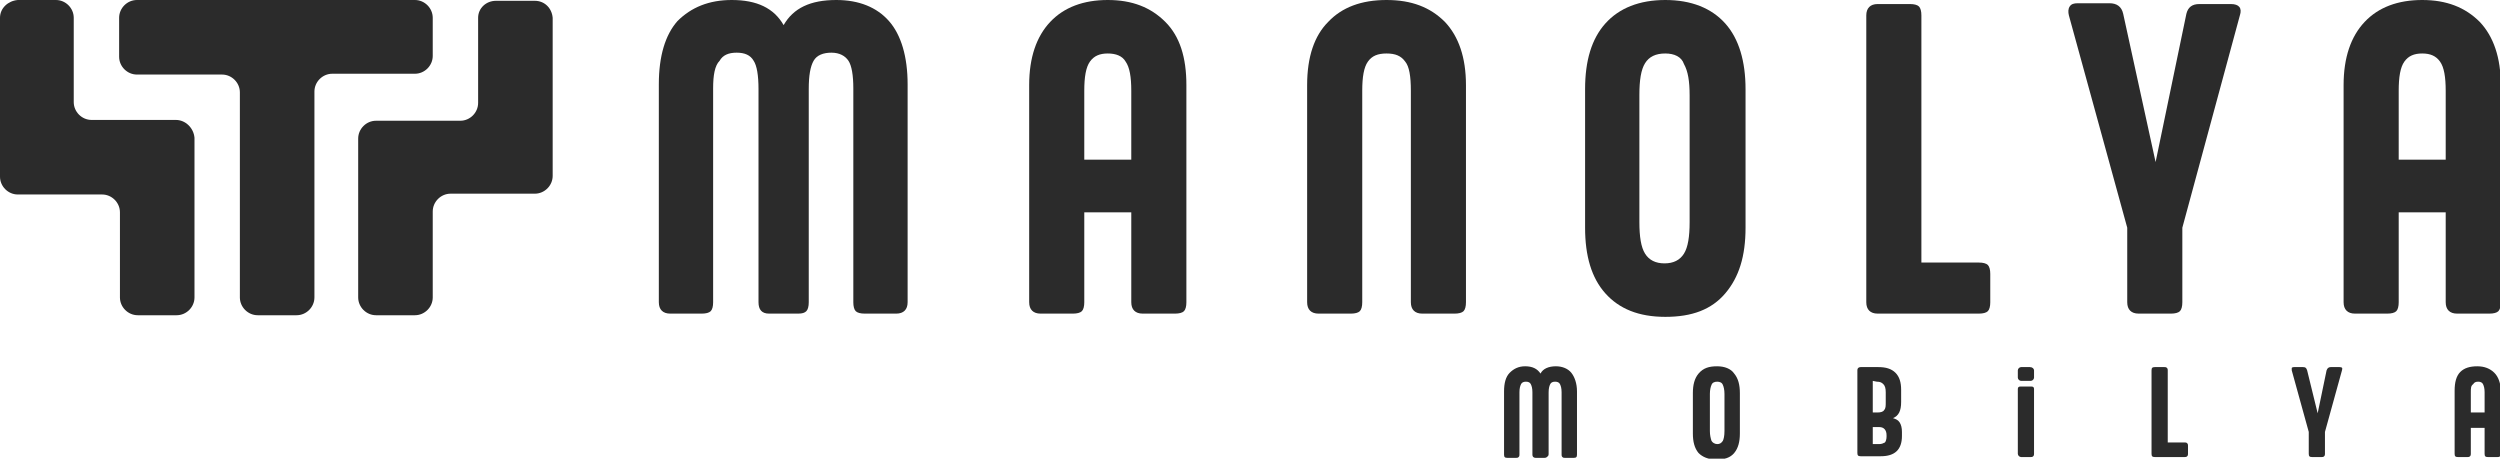
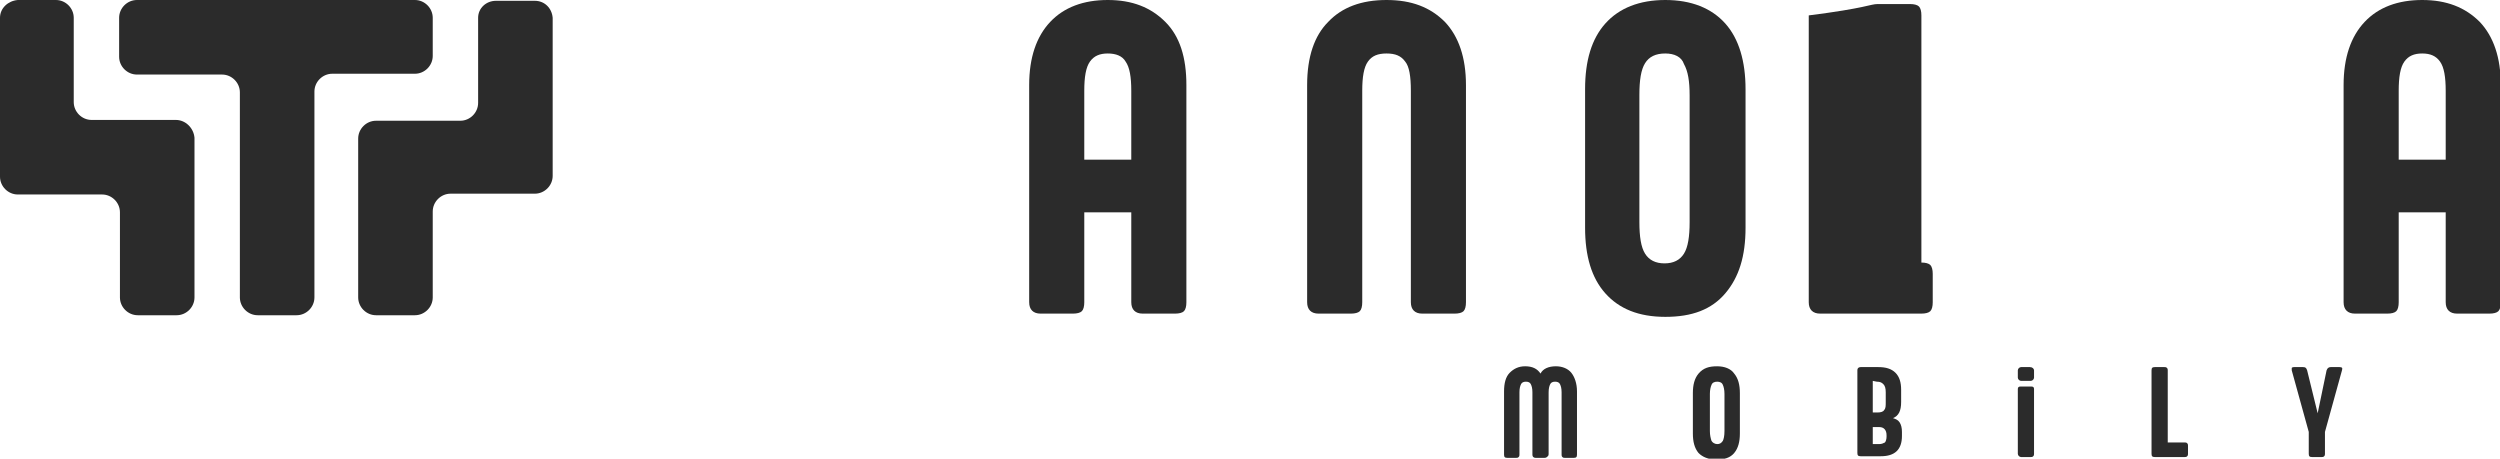
<svg xmlns="http://www.w3.org/2000/svg" version="1.1" id="Layer_1" x="0px" y="0px" viewBox="0 0 308.5 56.6" style="enable-background:new 0 0 308.5 56.6;" xml:space="preserve">
  <style type="text/css">
	.st0{fill:#2B2B2B;}
</style>
  <g>
    <g>
-       <path class="st0" d="M98.5,38.7h-3.6c-0.9,0-1.3-0.5-1.3-1.4V11c0-1.7-0.2-2.9-0.6-3.5c-0.4-0.7-1.1-1-2.1-1c-1,0-1.7,0.3-2.1,1    C88.2,8.1,88,9.3,88,10.9v26.4c0,0.5-0.1,0.9-0.3,1.1c-0.2,0.2-0.6,0.3-1.1,0.3h-3.9c-0.9,0-1.4-0.5-1.4-1.4V10.4    c0-3.5,0.8-6.1,2.3-7.8C85.3,0.9,87.5,0,90.3,0c3.1,0,5.2,1,6.4,3.1C97.9,1,100,0,103.2,0c2.8,0,5,0.9,6.5,2.6S112,7,112,10.4    v26.9c0,0.9-0.5,1.4-1.4,1.4h-3.9c-0.5,0-0.9-0.1-1.1-0.3c-0.2-0.2-0.3-0.6-0.3-1.1V10.9c0-1.6-0.2-2.8-0.6-3.4    c-0.4-0.6-1.1-1-2.1-1c-1,0-1.8,0.3-2.2,1s-0.6,1.8-0.6,3.5v26.3c0,0.5-0.1,0.9-0.3,1.1C99.3,38.6,99,38.7,98.5,38.7z" />
      <path class="st0" d="M136.7,0c3,0,5.3,0.9,7.1,2.7s2.6,4.4,2.6,7.8v26.8c0,0.5-0.1,0.9-0.3,1.1c-0.2,0.2-0.6,0.3-1.1,0.3h-4    c-0.9,0-1.4-0.5-1.4-1.4V26.2h-5.8v11.1c0,0.5-0.1,0.9-0.3,1.1c-0.2,0.2-0.6,0.3-1.1,0.3h-4c-0.9,0-1.4-0.5-1.4-1.4V10.5    c0-3.4,0.9-6,2.6-7.8C131.3,0.9,133.7,0,136.7,0z M133.8,11.2v8.5h5.8v-8.5c0-1.7-0.2-2.9-0.7-3.6c-0.4-0.7-1.2-1-2.2-1    s-1.7,0.3-2.2,1C134,8.3,133.8,9.5,133.8,11.2z" />
      <path class="st0" d="M171.1,0c3.1,0,5.4,0.9,7.2,2.7c1.7,1.8,2.6,4.4,2.6,7.8v26.8c0,0.5-0.1,0.9-0.3,1.1    c-0.2,0.2-0.6,0.3-1.1,0.3h-4c-0.9,0-1.4-0.5-1.4-1.4V11.2c0-1.8-0.2-3-0.7-3.6c-0.5-0.7-1.2-1-2.3-1c-1.1,0-1.8,0.3-2.3,1    c-0.5,0.7-0.7,1.9-0.7,3.6v26.1c0,0.5-0.1,0.9-0.3,1.1c-0.2,0.2-0.6,0.3-1.1,0.3h-4c-0.9,0-1.4-0.5-1.4-1.4V10.5    c0-3.5,0.9-6.1,2.6-7.8C165.6,0.9,168,0,171.1,0z" />
      <path class="st0" d="M205.5,0c3.2,0,5.7,1,7.4,2.9s2.5,4.7,2.5,8.1v17.1c0,3.5-0.8,6.1-2.5,8.1s-4.1,2.9-7.4,2.9    c-3.3,0-5.7-1-7.4-2.9c-1.7-1.9-2.5-4.6-2.5-8.1V11c0-3.5,0.8-6.2,2.5-8.1C199.8,1,202.3,0,205.5,0z M205.5,6.6    c-1.2,0-2,0.4-2.5,1.2c-0.5,0.8-0.7,2.1-0.7,3.9v15.7c0,1.8,0.2,3.1,0.7,3.9c0.5,0.8,1.3,1.2,2.4,1.2c1.1,0,1.9-0.4,2.4-1.2    s0.7-2.1,0.7-3.9V11.8c0-1.8-0.2-3-0.7-3.9C207.5,7,206.6,6.6,205.5,6.6z" />
-       <path class="st0" d="M231.7,0.5h4c0.5,0,0.9,0.1,1.1,0.3s0.3,0.6,0.3,1.1v30.5h7.1c0.5,0,0.9,0.1,1.1,0.3c0.2,0.2,0.3,0.6,0.3,1.1    v3.5c0,0.5-0.1,0.9-0.3,1.1c-0.2,0.2-0.6,0.3-1.1,0.3h-12.5c-0.9,0-1.4-0.5-1.4-1.4V1.9C230.3,1,230.8,0.5,231.7,0.5z" />
-       <path class="st0" d="M271.4,0.5h3.9c1,0,1.4,0.5,1.1,1.4l-7.1,26.2v9.2c0,0.5-0.1,0.9-0.3,1.1c-0.2,0.2-0.6,0.3-1.1,0.3h-4    c-0.9,0-1.4-0.5-1.4-1.4v-9.2l-7.2-26.2c-0.1-0.4-0.1-0.8,0.1-1.1c0.2-0.3,0.5-0.4,1-0.4h3.9c0.9,0,1.5,0.4,1.7,1.3l4,18.3    l3.8-18.3C270,0.9,270.5,0.5,271.4,0.5z" />
+       <path class="st0" d="M231.7,0.5h4c0.5,0,0.9,0.1,1.1,0.3s0.3,0.6,0.3,1.1v30.5c0.5,0,0.9,0.1,1.1,0.3c0.2,0.2,0.3,0.6,0.3,1.1    v3.5c0,0.5-0.1,0.9-0.3,1.1c-0.2,0.2-0.6,0.3-1.1,0.3h-12.5c-0.9,0-1.4-0.5-1.4-1.4V1.9C230.3,1,230.8,0.5,231.7,0.5z" />
      <path class="st0" d="M298.9,0c3,0,5.3,0.9,7.1,2.7c1.7,1.8,2.6,4.4,2.6,7.8v26.8c0,0.5-0.1,0.9-0.3,1.1c-0.2,0.2-0.6,0.3-1.1,0.3    h-4c-0.9,0-1.4-0.5-1.4-1.4V26.2H296v11.1c0,0.5-0.1,0.9-0.3,1.1s-0.6,0.3-1.1,0.3h-4c-0.9,0-1.4-0.5-1.4-1.4V10.5    c0-3.4,0.9-6,2.6-7.8C293.5,0.9,295.9,0,298.9,0z M296,11.2v8.5h5.8v-8.5c0-1.7-0.2-2.9-0.7-3.6s-1.2-1-2.2-1s-1.7,0.3-2.2,1    C296.2,8.3,296,9.5,296,11.2z" />
    </g>
    <g>
      <path class="st0" d="M51.2,9.1c1.2,0,2.2-1,2.2-2.2V2.2c0-1.2-1-2.2-2.2-2.2H16.9c-1.2,0-2.2,1-2.2,2.2V7c0,1.2,1,2.2,2.2,2.2    h10.5c1.2,0,2.2,1,2.2,2.2v25.3c0,1.2,1,2.2,2.2,2.2h4.8c1.2,0,2.2-1,2.2-2.2V11.3c0-1.2,1-2.2,2.2-2.2H51.2z" />
      <path class="st0" d="M21.7,14.8h-4.8h-5.6c-1.2,0-2.2-1-2.2-2.2V2.2c0-1.2-1-2.2-2.2-2.2H2.2C1,0.1,0,1,0,2.2V17v4.8    c0,1.2,1,2.2,2.2,2.2H7h5.6c1.2,0,2.2,1,2.2,2.2v10.5c0,1.2,1,2.2,2.2,2.2h4.8c1.2,0,2.2-1,2.2-2.2V21.8V17    C23.9,15.8,22.9,14.8,21.7,14.8z" />
      <path class="st0" d="M66,0.1h-4.8C60,0.1,59,1,59,2.2v10.5c0,1.2-1,2.2-2.2,2.2h-5.6h-4.8c-1.2,0-2.2,1-2.2,2.2v4.8v14.8    c0,1.2,1,2.2,2.2,2.2h4.8c1.2,0,2.2-1,2.2-2.2V26.1c0-1.2,1-2.2,2.2-2.2h5.6H66c1.2,0,2.2-1,2.2-2.2V17V2.2    C68.1,1,67.2,0.1,66,0.1z" />
    </g>
    <g>
      <path class="st0" d="M190.6,56.5h-1.1c-0.2,0-0.4-0.1-0.4-0.4v-7.7c0-0.5-0.1-0.8-0.2-1c-0.1-0.2-0.3-0.3-0.6-0.3    c-0.3,0-0.5,0.1-0.6,0.3c-0.1,0.2-0.2,0.5-0.2,1v7.7c0,0.1,0,0.2-0.1,0.3c-0.1,0.1-0.2,0.1-0.3,0.1h-1.1c-0.3,0-0.4-0.1-0.4-0.4    v-7.8c0-1,0.2-1.8,0.7-2.3s1.1-0.8,1.9-0.8c0.9,0,1.5,0.3,1.9,0.9c0.3-0.6,1-0.9,1.9-0.9c0.8,0,1.5,0.3,1.9,0.8    c0.4,0.5,0.7,1.3,0.7,2.3v7.8c0,0.3-0.1,0.4-0.4,0.4h-1.1c-0.1,0-0.2,0-0.3-0.1s-0.1-0.2-0.1-0.3v-7.7c0-0.5-0.1-0.8-0.2-1    c-0.1-0.2-0.3-0.3-0.6-0.3c-0.3,0-0.5,0.1-0.6,0.3c-0.1,0.2-0.2,0.5-0.2,1V56c0,0.1,0,0.2-0.1,0.3S190.8,56.5,190.6,56.5z" />
      <path class="st0" d="M211.9,45.2c0.9,0,1.7,0.3,2.1,0.9c0.5,0.6,0.7,1.4,0.7,2.4v5c0,1-0.2,1.8-0.7,2.4c-0.5,0.6-1.2,0.8-2.2,0.8    s-1.7-0.3-2.2-0.8c-0.5-0.6-0.7-1.4-0.7-2.4v-5c0-1,0.2-1.8,0.7-2.4C210.2,45.4,210.9,45.2,211.9,45.2z M211.9,47.1    c-0.3,0-0.6,0.1-0.7,0.4c-0.1,0.2-0.2,0.6-0.2,1.1v4.6c0,0.5,0.1,0.9,0.2,1.2c0.1,0.2,0.4,0.4,0.7,0.4c0.3,0,0.5-0.1,0.7-0.4    c0.1-0.2,0.2-0.6,0.2-1.2v-4.6c0-0.5-0.1-0.9-0.2-1.1C212.5,47.2,212.2,47.1,211.9,47.1z" />
      <path class="st0" d="M229.6,45.3h2.2c0.9,0,1.6,0.2,2.1,0.7c0.5,0.5,0.7,1.2,0.7,2.1v1.5c0,1.1-0.3,1.7-1,2    c0.3,0.1,0.6,0.2,0.8,0.5c0.2,0.3,0.3,0.7,0.3,1.2v0.5c0,1.7-0.9,2.5-2.6,2.5h-2.5c-0.3,0-0.4-0.1-0.4-0.4V45.7    C229.2,45.4,229.4,45.3,229.6,45.3z M231.1,47v3.9h0.6c0.4,0,0.7-0.1,0.8-0.3c0.2-0.2,0.2-0.5,0.2-1v-1.2c0-0.5-0.1-0.8-0.3-1    c-0.2-0.2-0.4-0.3-0.8-0.3L231.1,47L231.1,47z M231.1,52.7v2.1h0.8c0.3,0,0.5-0.1,0.7-0.2c0.1-0.1,0.2-0.4,0.2-0.7v-0.2    c0-0.6-0.3-1-0.9-1H231.1z" />
      <path class="st0" d="M265.9,45.3h1.2c0.1,0,0.2,0,0.3,0.1c0.1,0.1,0.1,0.2,0.1,0.3v8.9h2.1c0.1,0,0.2,0,0.3,0.1    c0.1,0.1,0.1,0.2,0.1,0.3v1c0,0.1,0,0.2-0.1,0.3c-0.1,0.1-0.2,0.1-0.3,0.1h-3.7c-0.3,0-0.4-0.1-0.4-0.4V45.7    C265.5,45.4,265.6,45.3,265.9,45.3z" />
      <path class="st0" d="M287.6,45.3h1.1c0.3,0,0.4,0.1,0.3,0.4l-2.1,7.6V56c0,0.1,0,0.2-0.1,0.3c-0.1,0.1-0.2,0.1-0.3,0.1h-1.2    c-0.3,0-0.4-0.1-0.4-0.4v-2.7l-2.1-7.6c0-0.1,0-0.2,0-0.3c0.1-0.1,0.2-0.1,0.3-0.1h1.1c0.3,0,0.4,0.1,0.5,0.4L286,51l1.1-5.3    C287.2,45.4,287.4,45.3,287.6,45.3z" />
-       <path class="st0" d="M305.7,45.2c0.9,0,1.6,0.3,2.1,0.8c0.5,0.5,0.8,1.3,0.8,2.3V56c0,0.1,0,0.2-0.1,0.3s-0.2,0.1-0.3,0.1H307    c-0.3,0-0.4-0.1-0.4-0.4v-3.2h-1.7V56c0,0.1,0,0.2-0.1,0.3c-0.1,0.1-0.2,0.1-0.3,0.1h-1.2c-0.3,0-0.4-0.1-0.4-0.4v-7.8    c0-1,0.2-1.8,0.7-2.3C304.1,45.4,304.8,45.2,305.7,45.2z M304.9,48.4v2.5h1.7v-2.5c0-0.5-0.1-0.8-0.2-1c-0.1-0.2-0.3-0.3-0.6-0.3    c-0.3,0-0.5,0.1-0.6,0.3C304.9,47.6,304.9,47.9,304.9,48.4z" />
      <g>
        <path class="st0" d="M249,48V56c0,0.2,0.2,0.4,0.4,0.4h1.2c0.1,0,0.2,0,0.3-0.1c0.1-0.1,0.1-0.2,0.1-0.3V48     c0-0.2-0.1-0.3-0.3-0.3h-1.4C249.1,47.7,249,47.8,249,48z" />
        <path class="st0" d="M250.5,45.3H250h-0.6c-0.2,0-0.4,0.2-0.4,0.4v0.9c0,0.2,0.2,0.4,0.4,0.4h0.6h0.6c0.2,0,0.4-0.2,0.4-0.4v-0.9     C251,45.5,250.8,45.3,250.5,45.3z" />
      </g>
    </g>
  </g>
</svg>